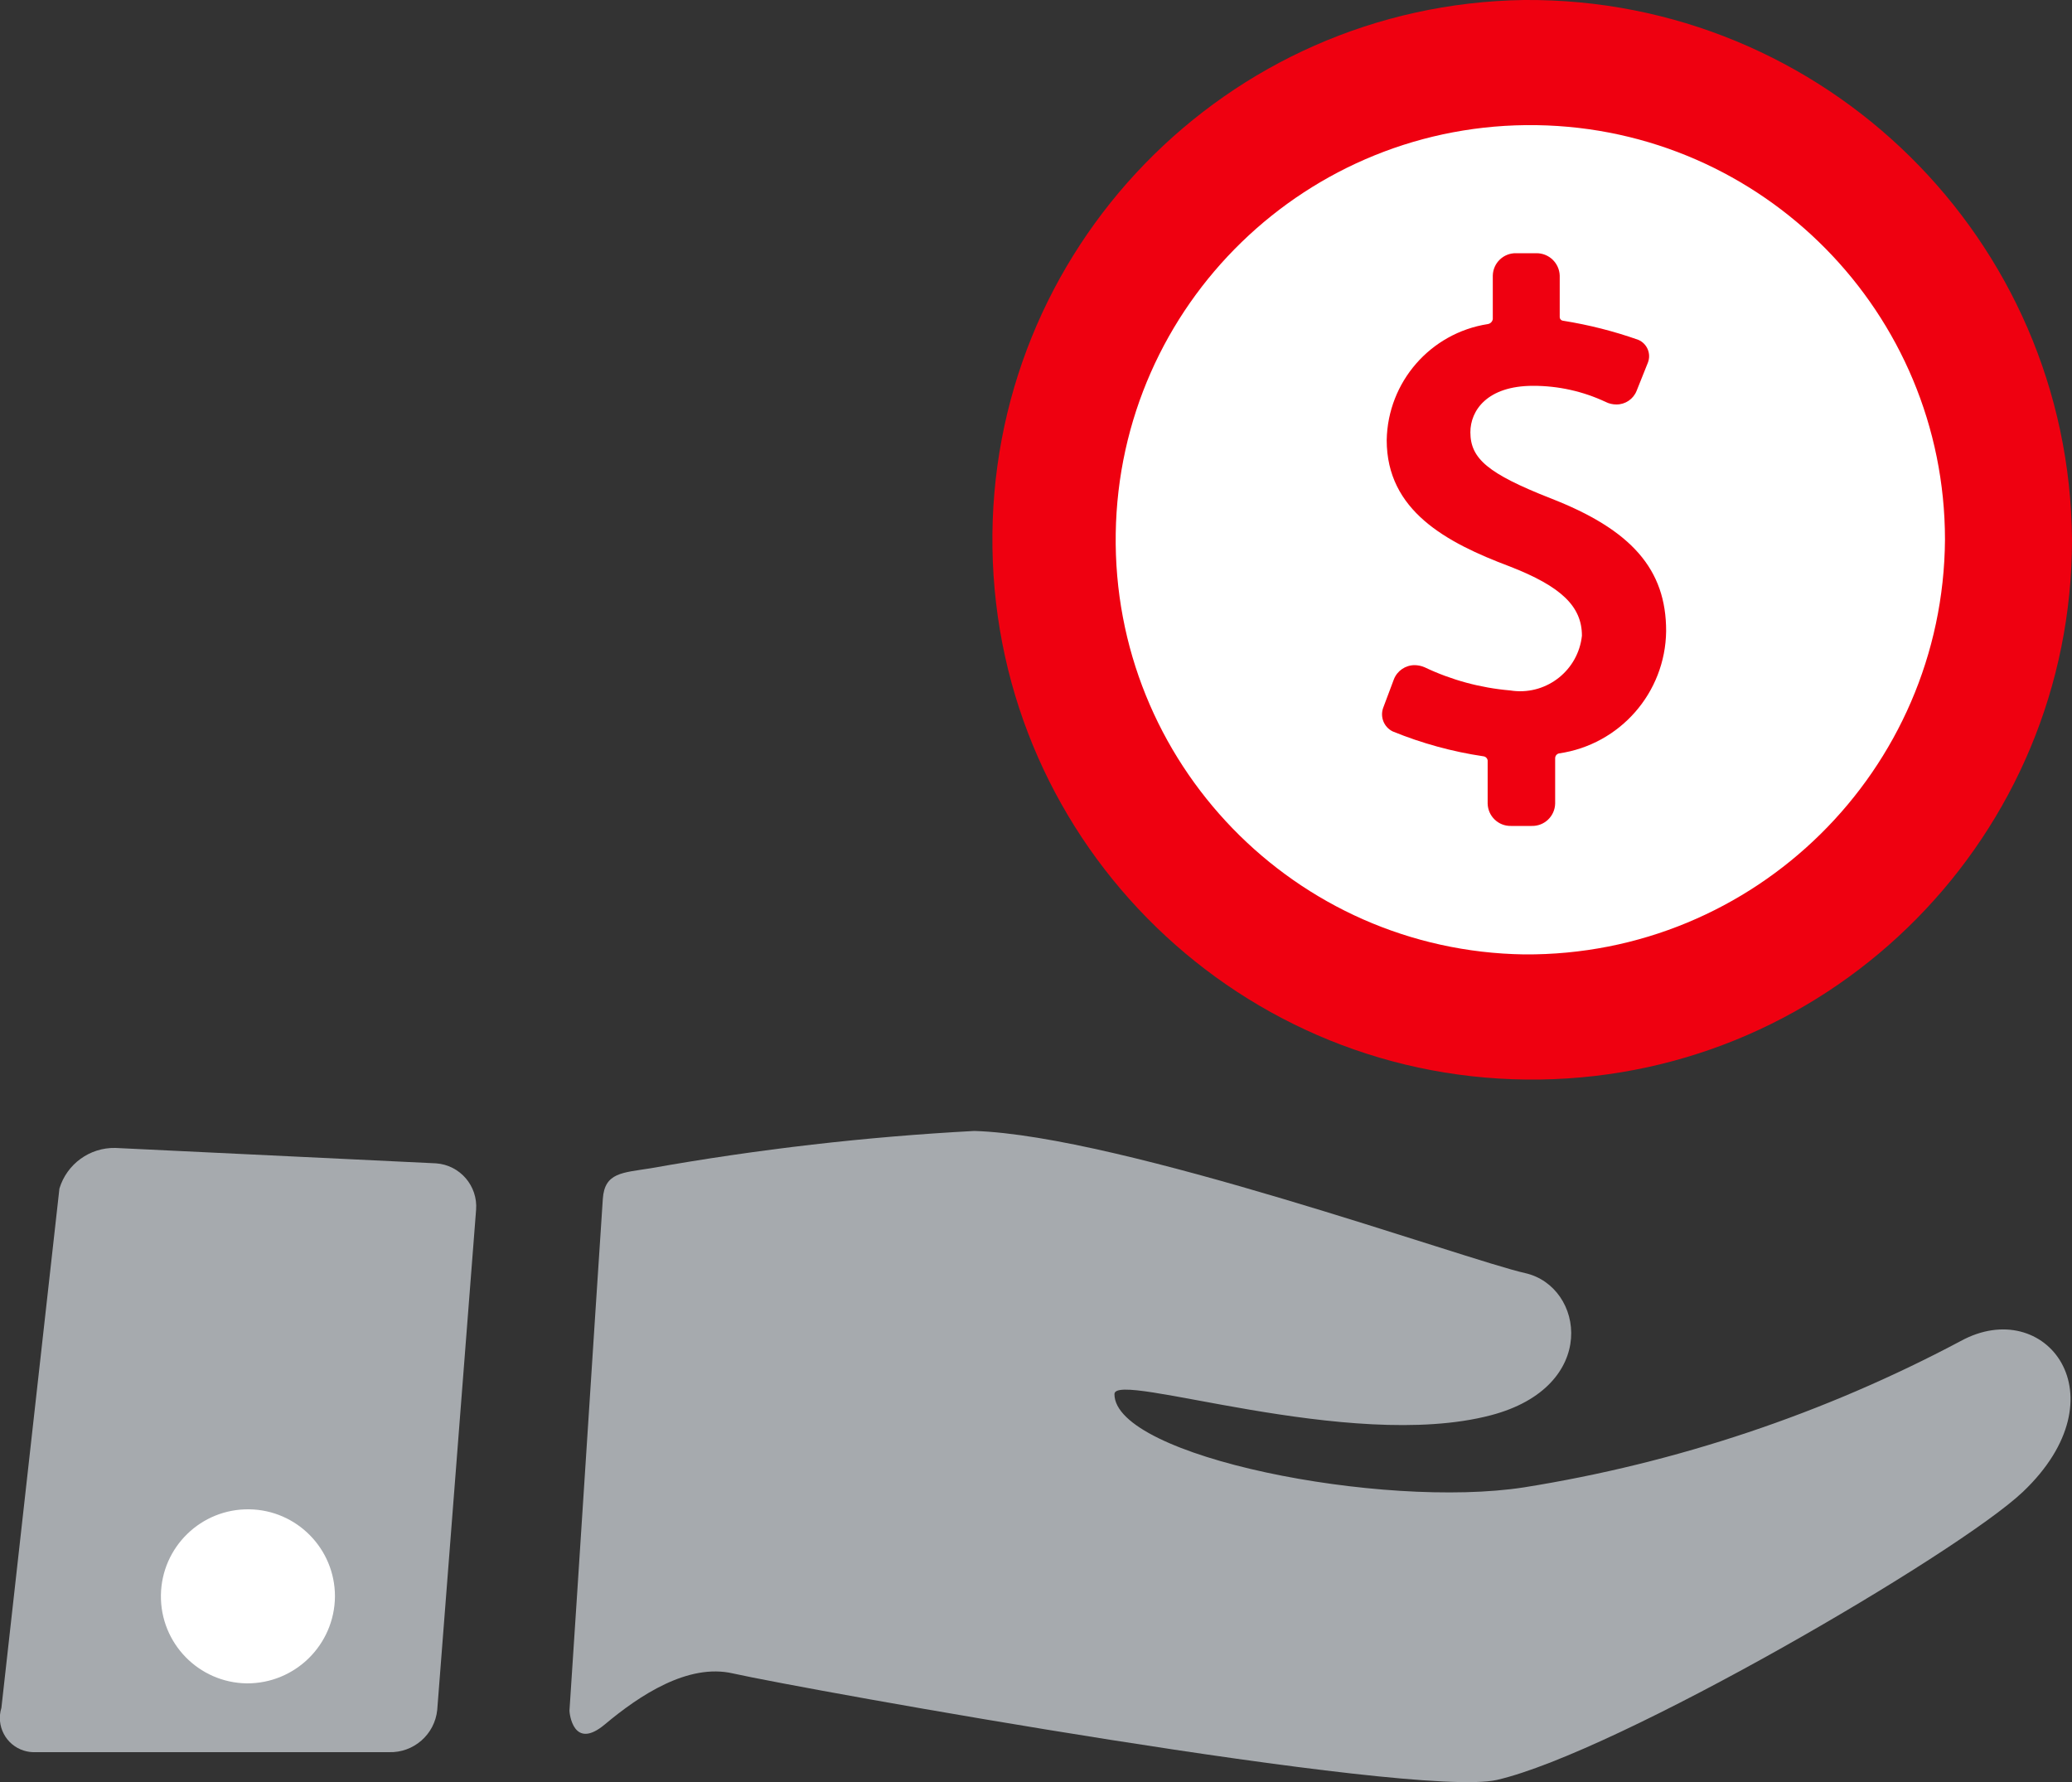
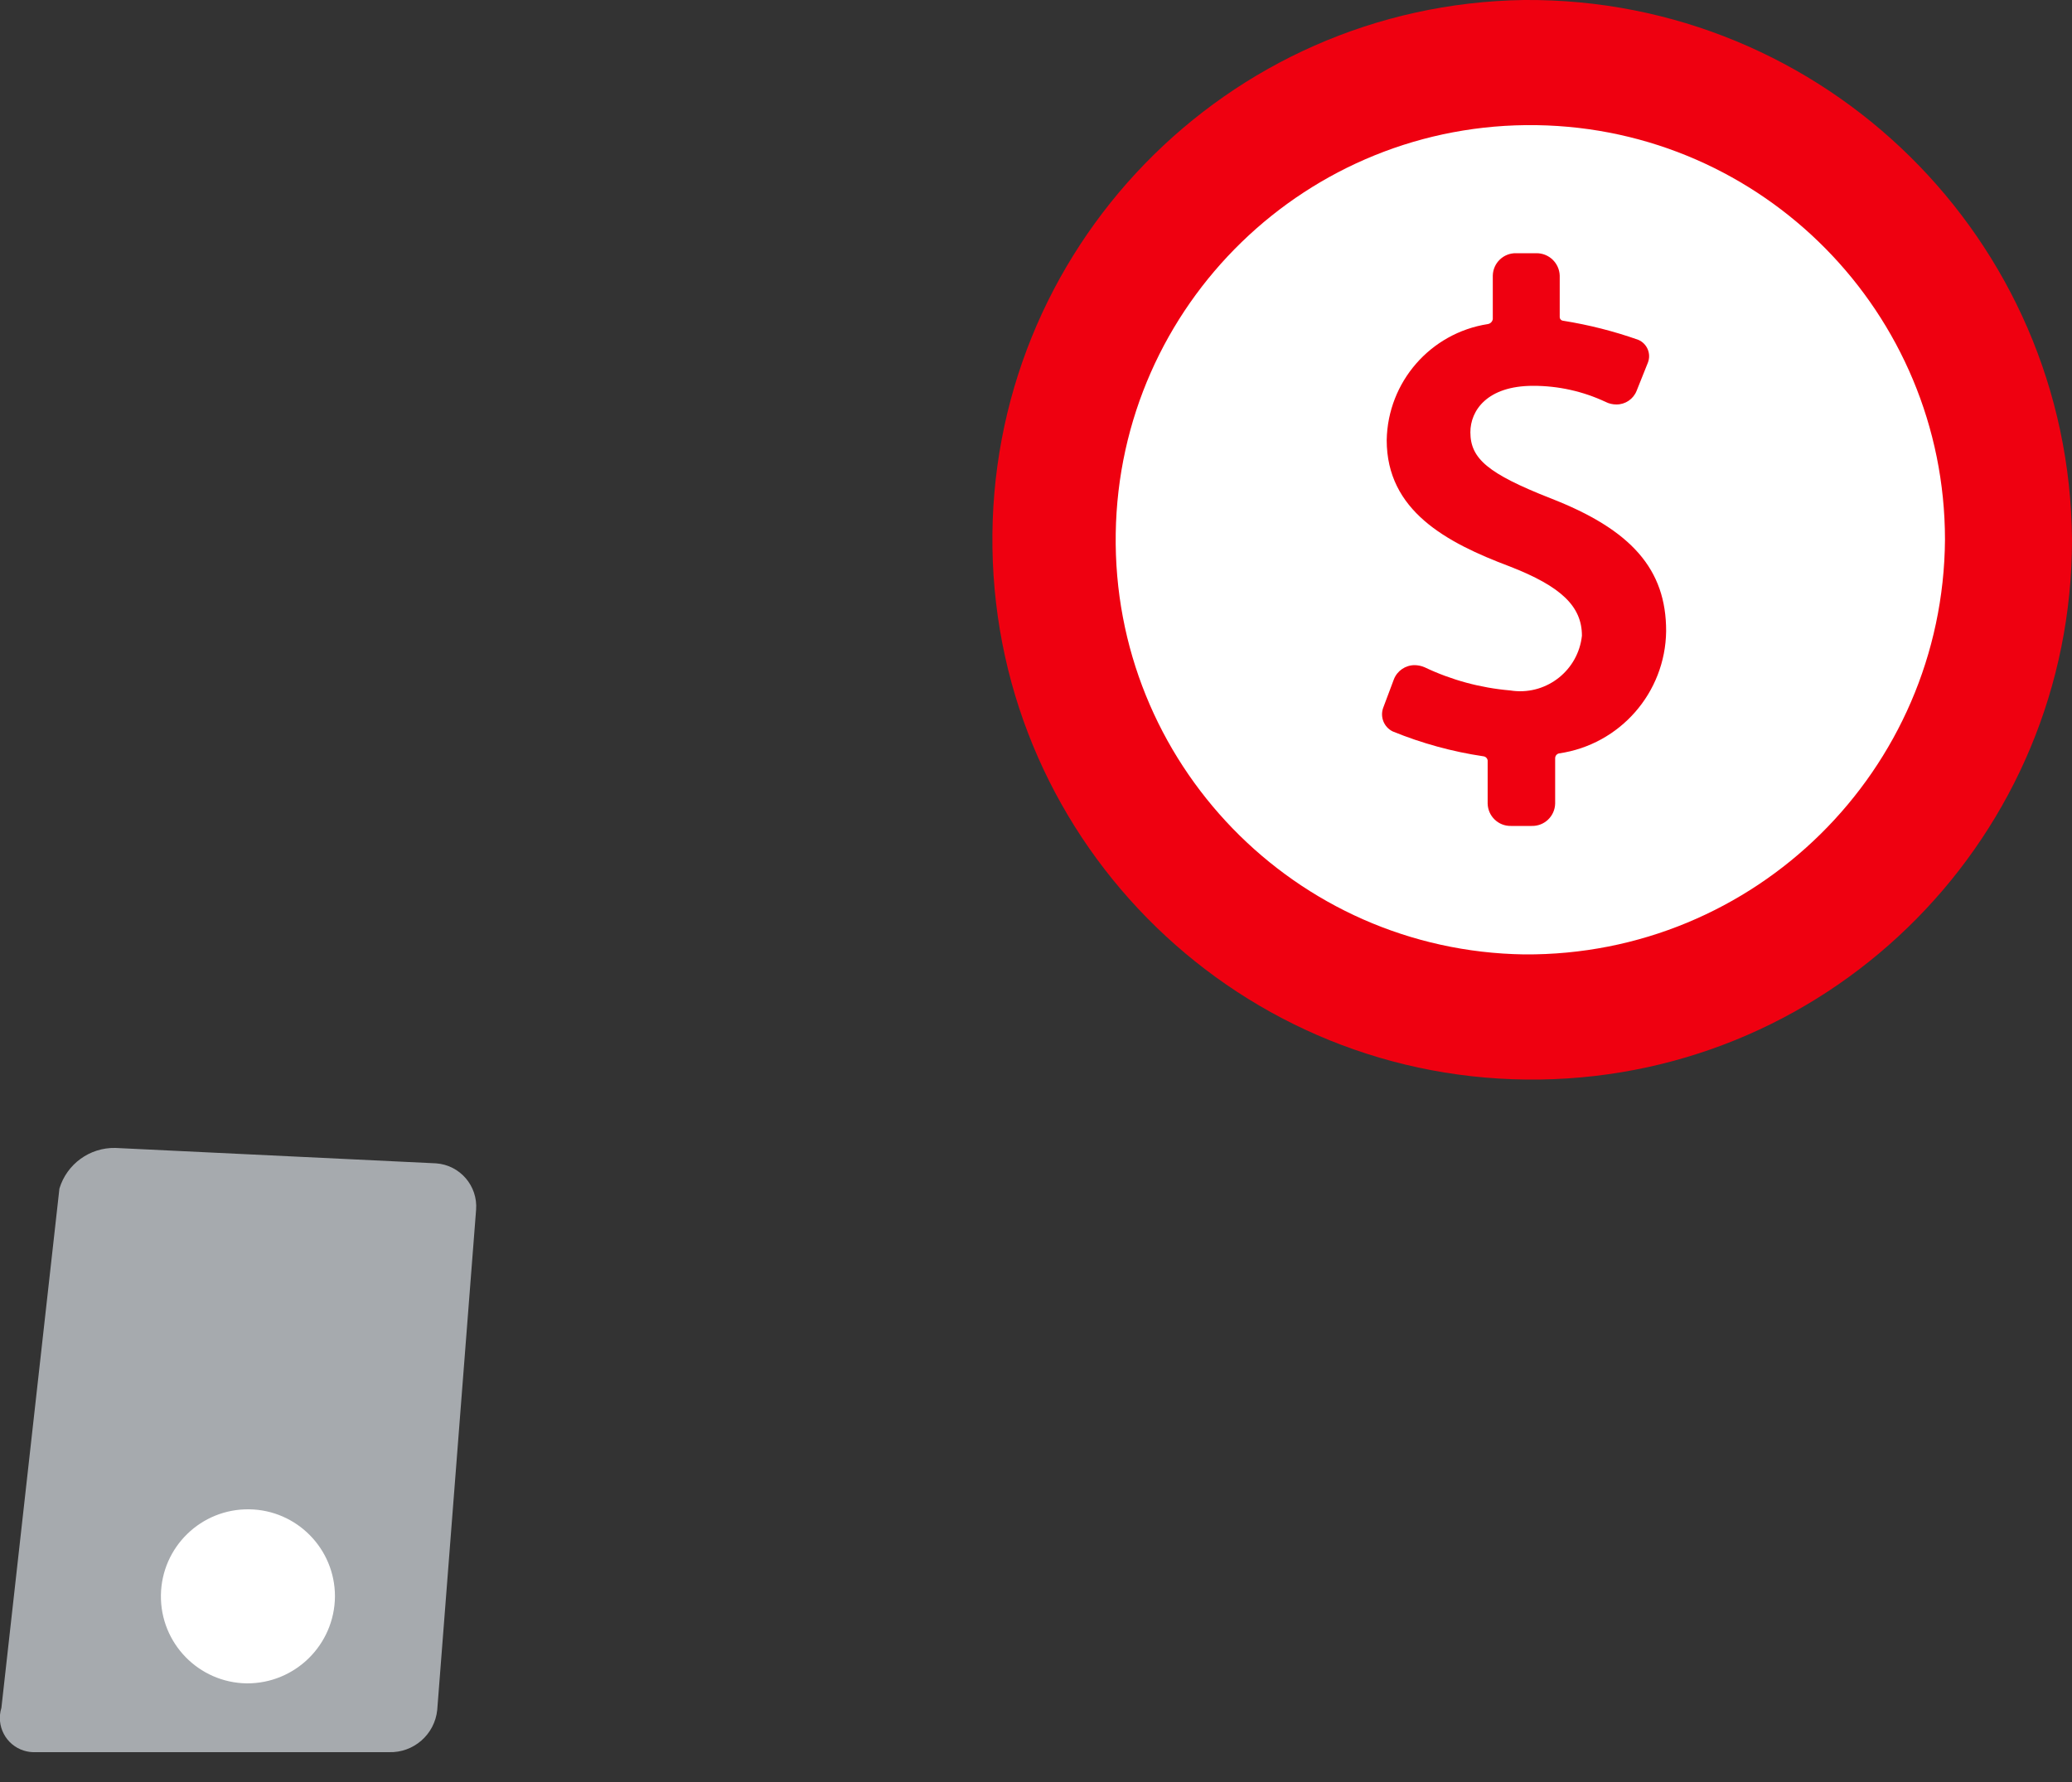
<svg xmlns="http://www.w3.org/2000/svg" version="1.1" id="Слой_1" x="0px" y="0px" width="50px" height="43px" viewBox="0 0 50 43" enable-background="new 0 0 50 43" xml:space="preserve">
  <rect x="0" y="0" width="50" height="43" fill="#333333" stroke="none" />
  <path fill="#EF0010" d="M36.778,0c-7.193,0.108-12.937,6.027-12.829,13.22c0.108,7.193,6.027,12.937,13.221,12.829  c7.119-0.107,12.832-5.91,12.83-13.029C49.944,5.774,44.024-0.055,36.778,0z" />
  <path fill="#FFFFFF" d="M36.778,23.03c-5.526-0.083-9.937-4.63-9.854-10.156s4.63-9.937,10.156-9.854  c5.465,0.083,9.852,4.534,9.855,10c-0.04,5.568-4.587,10.05-10.155,10.01C36.779,23.03,36.779,23.03,36.778,23.03z" />
  <path fill="#EF0010" d="M37.407,12.02c-1.494-0.59-1.925-0.95-1.925-1.59c0-0.52,0.4-1.12,1.514-1.12  c0.606-0.001,1.205,0.132,1.753,0.39c0.08,0.04,0.169,0.06,0.258,0.06c0.215,0.001,0.408-0.13,0.487-0.33l0.272-0.68  c0.084-0.216-0.019-0.459-0.232-0.55c-0.588-0.208-1.194-0.361-1.81-0.46c-0.048-0.003-0.086-0.042-0.086-0.09v-1  c-0.01-0.303-0.26-0.543-0.564-0.54h-0.487c-0.305-0.007-0.557,0.235-0.564,0.54c0,0,0,0,0,0V7.7c-0.01,0.062-0.058,0.11-0.12,0.12  c-1.386,0.216-2.415,1.398-2.44,2.8c0,1.7,1.43,2.47,2.973,3.05c1.234,0.48,1.738,0.96,1.738,1.67  c-0.089,0.824-0.828,1.42-1.652,1.331c-0.028-0.003-0.055-0.007-0.082-0.011c-0.716-0.061-1.416-0.251-2.065-0.56  c-0.075-0.032-0.156-0.049-0.238-0.05c-0.221,0-0.419,0.135-0.5,0.34l-0.259,0.69c-0.08,0.221,0.019,0.467,0.231,0.57  c0.703,0.287,1.439,0.489,2.19,0.6c0.052,0.007,0.093,0.048,0.1,0.1v1.04c0.007,0.305,0.259,0.547,0.564,0.54c0,0,0.001,0,0.001,0  h0.5c0.305,0.007,0.557-0.235,0.564-0.54c0,0,0,0,0,0V18.3c-0.002-0.057,0.037-0.108,0.093-0.12c1.47-0.213,2.567-1.464,2.585-2.95  C40.209,13.74,39.371,12.78,37.407,12.02z" />
-   <path fill="#A6AAAE" d="M47.313,32.36c-3.293,1.75-6.853,2.943-10.535,3.53c-3.43,0.53-9.885-0.74-9.885-2.25  c0-0.58,5.661,1.41,9.085,0.51c2.626-0.69,2.253-3.11,0.825-3.43s-9.739-3.32-13.292-3.43c-2.618,0.14-5.225,0.441-7.807,0.9  c-0.685,0.11-1.114,0.1-1.157,0.74c-0.2,3-0.591,9.14-0.805,12.35c0,0.06,0.091,0.97,0.854,0.33c0.835-0.7,2.007-1.48,3.09-1.23  c1.7,0.38,16.407,3.03,18.436,2.57c2.9-0.67,11.117-5.46,12.692-6.95C51.256,33.68,49.358,31.24,47.313,32.36z" />
  <path fill="#A6AAAE" d="M10.489,28.07L2.784,27.7c-0.619-0.013-1.171,0.388-1.35,0.98l-1.4,12.53  c-0.135,0.435,0.107,0.897,0.542,1.033c0.088,0.027,0.179,0.04,0.271,0.037h8.539c0.596,0.019,1.105-0.427,1.165-1.02l0.938-12.07  c0.043-0.574-0.388-1.075-0.962-1.118C10.514,28.071,10.502,28.07,10.489,28.07z" />
  <path fill="#FFFFFF" d="M5.953,40.62c-1.16-0.017-2.086-0.97-2.07-2.13c0.017-1.16,0.97-2.086,2.13-2.07  c1.148,0.016,2.07,0.952,2.07,2.1C8.075,39.688,7.121,40.628,5.953,40.62L5.953,40.62z" />
</svg>